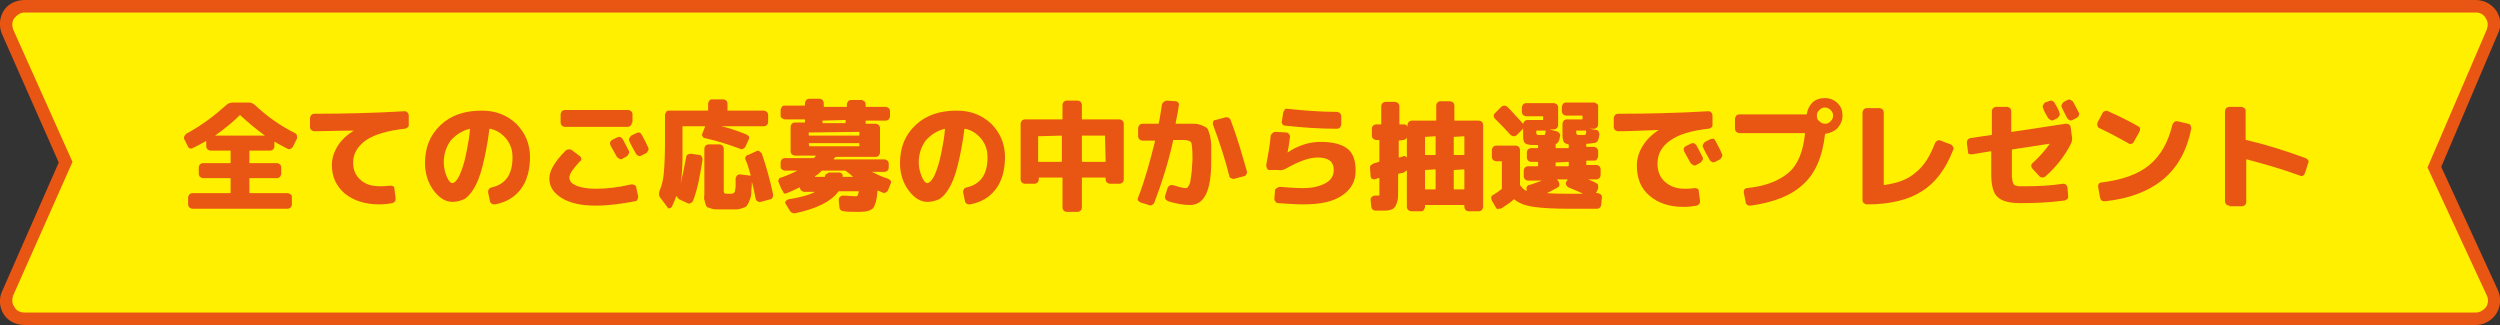
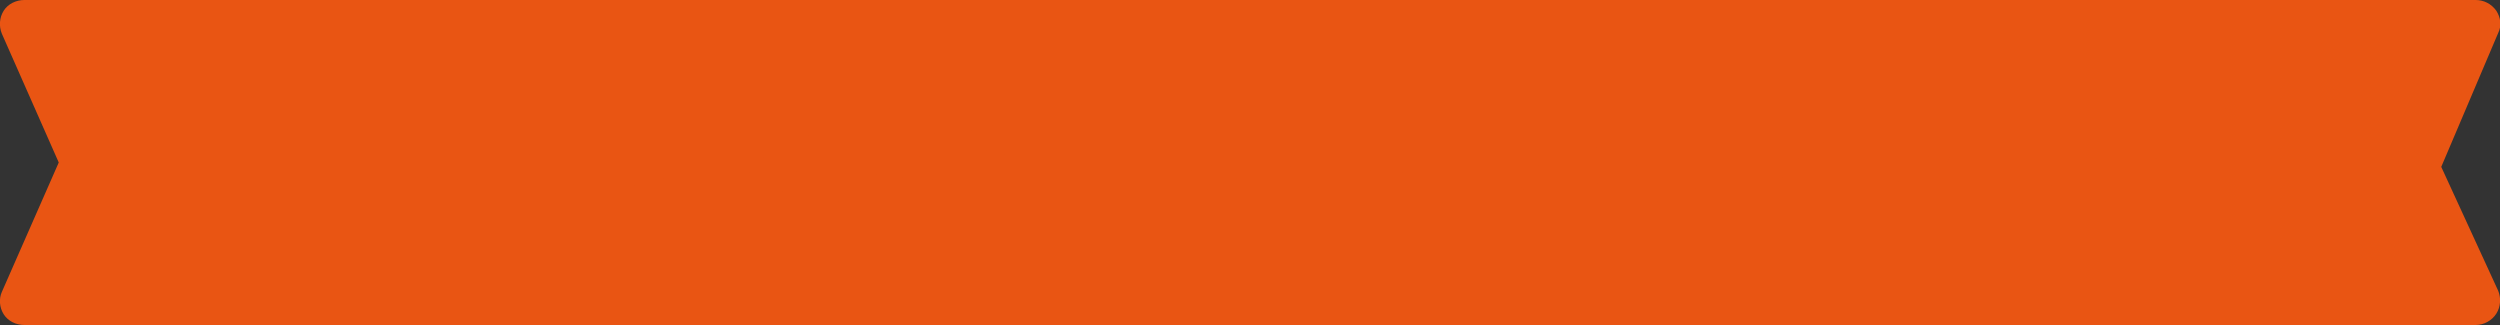
<svg xmlns="http://www.w3.org/2000/svg" version="1.1" id="レイヤー_1" x="0px" y="0px" viewBox="0 0 400 52" enable-background="new 0 0 400 52" xml:space="preserve">
  <rect x="0" y="0" width="400" height="52" fill="#333333" stroke="none" />
  <g>
    <g>
      <path fill="#E95513" d="M3.9,52c-1.3,0-2.6-0.6-3.3-1.7c-0.7-1.1-0.8-2.5-0.3-3.6l9.1-20.7L0.3,5.4c-0.5-1.2-0.4-2.6,0.3-3.7    S2.6,0,3.9,0h392.2c1.3,0,2.5,0.6,3.3,1.7c0.7,1.1,0.9,2.4,0.3,3.6l-9.1,21.4l9.1,19.8c0.5,1.2,0.4,2.6-0.3,3.7    c-0.7,1.1-2,1.8-3.3,1.8H3.9z" />
-       <path fill="#FFF000" d="M3.9,50c-0.7,0-1.3-0.3-1.6-0.9c-0.4-0.5-0.4-1.2-0.2-1.8l9.5-21.4L2.1,4.7C1.9,4.1,1.9,3.4,2.3,2.9    S3.3,2,3.9,2h392.2c0.7,0,1.3,0.3,1.6,0.9c0.4,0.5,0.4,1.2,0.2,1.8l-9.5,22.1l9.5,20.5c0.3,0.6,0.2,1.3-0.1,1.8    c-0.4,0.5-1,0.9-1.6,0.9H3.9z" />
      <g>
        <path fill="#E95513" d="M30.1,23.5l-0.6-1.2c-0.1-0.2-0.1-0.3,0-0.5c0.1-0.2,0.2-0.3,0.3-0.4c2.4-1.3,4.4-2.8,6.3-4.5     c0.3-0.3,0.7-0.5,1.2-0.5h2.5c0.4,0,0.8,0.2,1.1,0.5c1.8,1.7,3.9,3.2,6.3,4.4c0.2,0.1,0.3,0.2,0.3,0.4s0.1,0.4,0,0.5l-0.6,1.2     c-0.1,0.2-0.2,0.3-0.4,0.4c-0.2,0.1-0.3,0.1-0.5,0c-0.7-0.4-1.4-0.7-2-1.1c-0.1,0-0.1,0-0.1,0v0.7c0,0.2-0.1,0.4-0.2,0.5     c-0.1,0.1-0.3,0.2-0.5,0.2h-3.2c-0.1,0-0.1,0-0.1,0.1V26c0,0.1,0,0.1,0.1,0.1h4.3c0.2,0,0.3,0.1,0.5,0.2c0.1,0.1,0.2,0.3,0.2,0.5     v1c0,0.2-0.1,0.3-0.2,0.5c-0.1,0.1-0.3,0.2-0.5,0.2h-4.3c-0.1,0-0.1,0-0.1,0.1v2.2c0,0.1,0,0.1,0.1,0.1h6c0.2,0,0.3,0.1,0.5,0.2     s0.2,0.3,0.2,0.5v1.1c0,0.2-0.1,0.4-0.2,0.5c-0.1,0.1-0.3,0.2-0.5,0.2H30.8c-0.2,0-0.3-0.1-0.5-0.2c-0.1-0.1-0.2-0.3-0.2-0.5     v-1.1c0-0.2,0.1-0.3,0.2-0.5c0.1-0.1,0.3-0.2,0.5-0.2h6c0.1,0,0.1,0,0.1-0.1v-2.2c0-0.1,0-0.1-0.1-0.1h-4.3     c-0.2,0-0.3-0.1-0.5-0.2c-0.1-0.1-0.2-0.3-0.2-0.5v-1c0-0.2,0.1-0.4,0.2-0.5c0.1-0.1,0.3-0.2,0.5-0.2h4.3c0.1,0,0.1,0,0.1-0.1     v-1.8c0-0.1,0-0.1-0.1-0.1h-3.1c-0.2,0-0.3-0.1-0.5-0.2c-0.1-0.1-0.2-0.3-0.2-0.5v-0.8c0,0,0,0,0,0s0,0-0.1,0     c-0.6,0.3-1.2,0.7-2.1,1.1c-0.2,0.1-0.3,0.1-0.5,0C30.3,23.8,30.2,23.6,30.1,23.5z M38.4,18.4c-1.2,1.2-2.6,2.3-4,3.3     c0,0,0,0,0,0c0,0,0,0,0,0h8c0,0,0,0,0,0s0,0,0,0c-1.4-1-2.7-2.1-4-3.3C38.5,18.3,38.5,18.3,38.4,18.4z" />
        <path fill="#E95513" d="M50.3,21c-0.2,0-0.3-0.1-0.5-0.2c-0.1-0.1-0.2-0.3-0.2-0.5v-1.4c0-0.2,0.1-0.3,0.2-0.5     c0.1-0.1,0.3-0.2,0.5-0.2c4.5,0,9.3-0.1,14.4-0.4c0.2,0,0.3,0,0.5,0.2c0.1,0.1,0.2,0.3,0.2,0.5l0,1.4c0,0.2,0,0.4-0.2,0.5     c-0.1,0.1-0.3,0.2-0.5,0.2c-2.7,0.3-4.7,0.9-6.1,1.8c-1.4,1-2.1,2.2-2.1,3.6c0,1.2,0.4,2.1,1.2,2.8c0.8,0.7,1.8,1,3.1,1     c0.4,0,0.9,0,1.6-0.1c0.2,0,0.3,0,0.5,0.1s0.2,0.2,0.2,0.4l0.2,1.5c0,0.2,0,0.4-0.1,0.5c-0.1,0.2-0.3,0.2-0.4,0.3     c-0.6,0.1-1.3,0.2-2.1,0.2c-2.3,0-4.1-0.6-5.5-1.7c-1.4-1.2-2.1-2.7-2.1-4.6c0-1,0.3-2,0.9-3c0.6-1,1.5-1.8,2.6-2.5c0,0,0,0,0,0     c0,0,0,0,0,0C53.9,20.9,51.7,21,50.3,21z" />
        <path fill="#E95513" d="M72.4,32.3c-1.1,0-2.1-0.6-3-1.8c-0.9-1.2-1.4-2.7-1.4-4.4c0-2.5,0.8-4.5,2.5-6.1s3.9-2.3,6.6-2.3     c2.2,0,4,0.7,5.5,2.1c1.4,1.4,2.2,3.2,2.2,5.3c0,2.1-0.5,3.9-1.5,5.2c-1,1.3-2.4,2.1-4.1,2.4c-0.2,0-0.4,0-0.5-0.1     c-0.2-0.1-0.3-0.3-0.3-0.4l-0.3-1.4c0-0.2,0-0.3,0.1-0.5c0.1-0.2,0.2-0.2,0.4-0.3c2.3-0.5,3.4-2.1,3.4-4.8c0-1.2-0.3-2.1-1-3     c-0.7-0.8-1.5-1.4-2.6-1.6c-0.1,0-0.1,0-0.1,0.1c-0.3,2.4-0.7,4.3-1.1,5.9c-0.4,1.6-0.9,2.8-1.4,3.6c-0.5,0.8-1,1.4-1.6,1.7     C73.7,32.1,73.1,32.3,72.4,32.3z M75.2,20.6c-1.3,0.3-2.3,1-3.1,1.9c-0.7,1-1.1,2.1-1.1,3.5c0,0.8,0.2,1.6,0.5,2.3     c0.3,0.7,0.6,1,0.9,1c0.1,0,0.3-0.1,0.5-0.3c0.2-0.2,0.4-0.5,0.6-0.9s0.4-1,0.6-1.6s0.4-1.5,0.6-2.5S75.1,21.9,75.2,20.6     C75.3,20.6,75.2,20.6,75.2,20.6z" />
        <path fill="#E95513" d="M95.3,32.9c-2.3,0-4.1-0.4-5.4-1.2c-1.3-0.8-2-1.8-2-3.1c0-0.7,0.2-1.3,0.6-2s1-1.5,2-2.5     c0.1-0.1,0.3-0.2,0.5-0.2c0.2,0,0.4,0,0.6,0.2l1.2,0.9c0.1,0.1,0.2,0.2,0.2,0.4s0,0.3-0.2,0.4c-1.1,1.2-1.7,2-1.7,2.6     c0,0.6,0.4,1,1.1,1.3c0.7,0.3,1.8,0.5,3.1,0.5c1.7,0,3.6-0.2,5.7-0.7c0.2,0,0.3,0,0.5,0.1c0.2,0.1,0.3,0.2,0.3,0.4l0.3,1.4     c0,0.2,0,0.3-0.1,0.5c-0.1,0.2-0.2,0.3-0.4,0.3C99.5,32.6,97.4,32.9,95.3,32.9z M101.1,19.6c0,0.2-0.1,0.4-0.2,0.5     c-0.1,0.1-0.3,0.2-0.5,0.2H90.4c-0.2,0-0.3-0.1-0.5-0.2c-0.1-0.1-0.2-0.3-0.2-0.5v-1.3c0-0.2,0.1-0.3,0.2-0.5     c0.1-0.1,0.3-0.2,0.5-0.2h10.1c0.2,0,0.3,0.1,0.5,0.2c0.1,0.1,0.2,0.3,0.2,0.5V19.6z M98.7,22c0.2-0.1,0.3-0.1,0.5-0.1     c0.2,0.1,0.3,0.2,0.4,0.3c0.2,0.4,0.6,1.1,1,1.9c0.1,0.2,0.1,0.3,0,0.5c-0.1,0.2-0.2,0.3-0.3,0.4l-0.7,0.4     c-0.2,0.1-0.3,0.1-0.5,0s-0.3-0.2-0.4-0.3l-1-1.8c-0.1-0.2-0.1-0.3-0.1-0.5c0.1-0.2,0.2-0.3,0.3-0.4L98.7,22z M102.7,21.6     c0.5,0.9,0.8,1.5,1,2c0.1,0.2,0.1,0.3,0,0.5c-0.1,0.2-0.2,0.3-0.3,0.4l-0.8,0.4c-0.2,0.1-0.4,0.1-0.5,0c-0.2-0.1-0.3-0.2-0.4-0.4     c-0.2-0.4-0.6-1-1-1.9c-0.1-0.2-0.1-0.3,0-0.5c0.1-0.2,0.2-0.3,0.3-0.4l0.8-0.4c0.2-0.1,0.3-0.1,0.5-0.1     C102.5,21.3,102.6,21.4,102.7,21.6z" />
        <path fill="#E95513" d="M106.9,33.3l-1.2-1.6c-0.3-0.3-0.3-0.7-0.2-1.1c0.4-0.9,0.6-1.8,0.7-2.8c0.1-1,0.2-2.8,0.2-5.2v-4.2     c0-0.2,0.1-0.3,0.2-0.5s0.3-0.2,0.5-0.2h6.1c0.1,0,0.1,0,0.1-0.1v-1c0-0.2,0.1-0.3,0.2-0.5s0.3-0.2,0.5-0.2h1.7     c0.2,0,0.4,0.1,0.5,0.2c0.1,0.1,0.2,0.3,0.2,0.5v1c0,0.1,0,0.1,0.1,0.1h5.7c0.2,0,0.3,0.1,0.5,0.2c0.1,0.1,0.2,0.3,0.2,0.5v1.1     c0,0.2-0.1,0.4-0.2,0.5c-0.1,0.1-0.3,0.2-0.5,0.2h-6.8v0c1.4,0.3,2.7,0.8,4,1.3c0.2,0.1,0.3,0.2,0.4,0.3c0.1,0.2,0.1,0.3,0,0.5     l-0.5,1.1c-0.1,0.2-0.2,0.3-0.4,0.4c-0.2,0.1-0.3,0.1-0.5,0c-1.6-0.6-3.4-1.2-5.6-1.7c-0.2,0-0.3-0.1-0.4-0.3     c-0.1-0.2-0.1-0.3,0-0.5l0.4-1c0,0,0,0,0,0c0,0,0,0,0,0c0-0.1,0-0.1,0-0.1h-3.5c-0.1,0-0.1,0-0.1,0.1v4.6c0,1.8-0.1,3.3-0.3,4.5     c0.3-1.3,0.6-2.7,0.9-4.3c0-0.2,0.1-0.3,0.3-0.4c0.2-0.1,0.3-0.1,0.5-0.1l1.3,0.2c0.2,0,0.3,0.1,0.4,0.3c0.1,0.2,0.1,0.3,0.1,0.5     c-0.4,2.5-0.8,4.7-1.5,6.5c-0.1,0.2-0.2,0.3-0.4,0.4c-0.2,0.1-0.3,0.1-0.5,0l-1.3-0.6c-0.2-0.1-0.3-0.3-0.4-0.5c0,0,0,0-0.1,0     c-0.2,0.6-0.5,1.2-0.7,1.7c-0.1,0.1-0.2,0.2-0.4,0.2C107.1,33.4,107,33.4,106.9,33.3z M121,24.2c0.2-0.1,0.4-0.1,0.5,0     s0.3,0.2,0.4,0.4c0.7,2,1.3,4.2,1.8,6.5c0,0.2,0,0.4-0.1,0.5c-0.1,0.2-0.2,0.3-0.4,0.3l-1.5,0.4c-0.2,0.1-0.3,0-0.5-0.1     c-0.2-0.1-0.2-0.2-0.3-0.4c-0.2-1.1-0.4-2-0.6-2.7c0,0,0,0,0,0s0,0,0,0c0,0.7-0.1,1.3-0.1,1.8c0,0.4-0.1,0.8-0.3,1.2     c-0.1,0.4-0.3,0.6-0.4,0.8c-0.1,0.2-0.4,0.3-0.7,0.4c-0.3,0.1-0.7,0.2-1,0.2c-0.3,0-0.8,0-1.4,0c-0.6,0-1.1,0-1.5,0     c-0.3,0-0.7,0-1-0.1c-0.3-0.1-0.5-0.2-0.7-0.2c-0.1-0.1-0.2-0.2-0.3-0.5c-0.1-0.2-0.1-0.5-0.2-0.7s0-0.6,0-1v-7.2     c0-0.2,0.1-0.4,0.2-0.5c0.1-0.1,0.3-0.2,0.5-0.2h1.7c0.2,0,0.4,0.1,0.5,0.2c0.1,0.1,0.2,0.3,0.2,0.5v6.6c0,0.3,0,0.4,0.1,0.5     c0.1,0.1,0.3,0.1,0.7,0.1c0.2,0,0.4,0,0.5,0c0.1,0,0.2-0.1,0.3-0.1c0.1-0.1,0.2-0.2,0.2-0.4c0-0.2,0.1-0.4,0.1-0.7     c0-0.3,0-0.7,0-1.2c0-0.2,0.1-0.3,0.2-0.5c0.1-0.1,0.3-0.2,0.5-0.2l1.6,0.2c0.1,0,0.1,0,0.1-0.1c-0.3-1-0.5-1.8-0.8-2.4     c-0.1-0.2-0.1-0.4,0-0.5c0.1-0.2,0.2-0.3,0.4-0.3L121,24.2z" />
        <path fill="#E95513" d="M125,30.2l-0.4-1c-0.1-0.2-0.1-0.3,0-0.5c0.1-0.2,0.2-0.3,0.4-0.3c0.9-0.3,1.8-0.7,2.6-1.1c0,0,0,0,0,0     h-2c-0.2,0-0.3-0.1-0.5-0.2s-0.2-0.3-0.2-0.5V26c0-0.2,0.1-0.4,0.2-0.5s0.3-0.2,0.5-0.2h4.5c0.1,0,0.1,0,0.2-0.1     c0,0,0.1-0.1,0.1-0.1s0.1-0.1,0.1-0.1c0-0.1,0-0.1,0-0.1h-0.9h-2.4c-0.2,0-0.3-0.1-0.5-0.2c-0.1-0.1-0.2-0.3-0.2-0.5v-3.9     c0-0.2,0.1-0.4,0.2-0.5c0.1-0.1,0.3-0.2,0.5-0.2h1.5c0.1,0,0.1,0,0.1-0.1v-0.3c0-0.1,0-0.1-0.1-0.1h-3.1c-0.2,0-0.3-0.1-0.5-0.2     s-0.2-0.3-0.2-0.5v-0.8c0-0.2,0.1-0.3,0.2-0.5s0.3-0.2,0.5-0.2h3.1c0.1,0,0.1,0,0.1-0.1v-0.3c0-0.2,0.1-0.3,0.2-0.5     c0.1-0.1,0.3-0.2,0.5-0.2h1.6c0.2,0,0.4,0.1,0.5,0.2c0.1,0.1,0.2,0.3,0.2,0.5V17c0,0.1,0,0.1,0.1,0.1h3.5c0.1,0,0.1,0,0.1-0.1     v-0.3c0-0.2,0.1-0.3,0.2-0.5c0.1-0.1,0.3-0.2,0.5-0.2h1.6c0.2,0,0.3,0.1,0.5,0.2c0.1,0.1,0.2,0.3,0.2,0.5V17c0,0.1,0,0.1,0.1,0.1     h3.1c0.2,0,0.3,0.1,0.5,0.2c0.1,0.1,0.2,0.3,0.2,0.5v0.8c0,0.2-0.1,0.3-0.2,0.5c-0.1,0.1-0.3,0.2-0.5,0.2h-3.1     c-0.1,0-0.1,0-0.1,0.1v0.3c0,0.1,0,0.1,0.1,0.1h1.5c0.2,0,0.3,0.1,0.5,0.2c0.1,0.1,0.2,0.3,0.2,0.5v3.9c0,0.2-0.1,0.3-0.2,0.5     c-0.1,0.1-0.3,0.2-0.5,0.2h-6.3c-0.1,0-0.1,0-0.2,0.1l-0.2,0.2c0,0.1,0,0.1,0,0.1h8.1c0.2,0,0.3,0.1,0.5,0.2     c0.1,0.1,0.2,0.3,0.2,0.5v0.6c0,0.2-0.1,0.4-0.2,0.5c-0.1,0.1-0.3,0.2-0.5,0.2h-2c0,0,0,0,0,0c0.8,0.4,1.6,0.8,2.6,1.1     c0.2,0.1,0.3,0.2,0.4,0.3c0.1,0.2,0.1,0.3,0,0.5l-0.4,1c-0.1,0.2-0.2,0.3-0.4,0.4s-0.4,0.1-0.5,0l-0.7-0.3c-0.1,0-0.1,0-0.1,0.1     c-0.1,1.4-0.4,2.3-0.7,2.7c-0.4,0.4-1.1,0.6-2.2,0.6c-1,0-1.9,0-2.5-0.1c-0.2,0-0.4-0.1-0.5-0.2c-0.1-0.1-0.2-0.3-0.2-0.5     l-0.1-1.1c0-0.2,0-0.3,0.2-0.5c0.1-0.1,0.3-0.2,0.5-0.2c0.8,0,1.4,0.1,1.9,0.1c0.2,0,0.4,0,0.4-0.1c0.1-0.1,0.1-0.3,0.2-0.6     c0-0.1,0-0.1-0.1-0.1h-3c-0.1,0-0.1,0-0.2,0.1c-1.2,1.6-3.5,2.7-6.8,3.4c-0.4,0.1-0.8-0.1-1-0.5l-0.6-1c-0.1-0.1-0.1-0.3,0-0.4     c0.1-0.1,0.2-0.2,0.4-0.3c1.9-0.3,3.4-0.7,4.3-1.2c0,0,0,0,0,0h-1.7c-0.2,0-0.3-0.1-0.5-0.2c-0.1-0.1-0.2-0.3-0.2-0.4     c0-0.1,0-0.1-0.1-0.1c-0.8,0.4-1.5,0.7-2,0.9c-0.2,0.1-0.4,0.1-0.5,0C125.2,30.5,125.1,30.3,125,30.2z M129.4,21.2v0.4     c0,0.1,0,0.1,0.1,0.1h7.9c0.1,0,0.1,0,0.1-0.1v-0.4c0-0.1,0-0.1-0.1-0.1L129.4,21.2C129.5,21.1,129.4,21.1,129.4,21.2z      M129.5,23.4h7.9c0.1,0,0.1,0,0.1-0.1V23c0-0.1,0-0.1-0.1-0.1h-7.9c-0.1,0-0.1,0-0.1,0.1L129.5,23.4     C129.4,23.4,129.5,23.4,129.5,23.4z M131.5,27.3c-0.3,0.3-0.6,0.6-1.1,0.9c0,0,0,0,0,0.1h1.5c0.1,0,0.1,0,0.1-0.1     c0-0.2,0.1-0.3,0.3-0.4s0.3-0.2,0.4-0.2h1.6c0.2,0,0.3,0.1,0.4,0.2c0.1,0.1,0.2,0.3,0.1,0.4c0,0.1,0,0.1,0.1,0.1h1.6c0,0,0,0,0,0     s0,0,0,0c-0.3-0.3-0.7-0.6-1.1-0.9c0,0-0.1-0.1-0.2-0.1h-3.7C131.6,27.2,131.5,27.2,131.5,27.3z M131.6,19.3v0.3     c0,0.1,0,0.1,0.1,0.1h3.5c0.1,0,0.1,0,0.1-0.1v-0.3c0-0.1,0-0.1-0.1-0.1L131.6,19.3C131.7,19.2,131.6,19.2,131.6,19.3z" />
        <path fill="#E95513" d="M148.4,32.3c-1.1,0-2.1-0.6-3-1.8c-0.9-1.2-1.4-2.7-1.4-4.4c0-2.5,0.8-4.5,2.5-6.1s3.9-2.3,6.6-2.3     c2.2,0,4,0.7,5.5,2.1c1.4,1.4,2.2,3.2,2.2,5.3c0,2.1-0.5,3.9-1.5,5.2c-1,1.3-2.4,2.1-4.1,2.4c-0.2,0-0.4,0-0.5-0.1     c-0.2-0.1-0.3-0.3-0.3-0.4l-0.3-1.4c0-0.2,0-0.3,0.1-0.5c0.1-0.2,0.2-0.2,0.4-0.3c2.3-0.5,3.4-2.1,3.4-4.8c0-1.2-0.3-2.1-1-3     c-0.7-0.8-1.5-1.4-2.6-1.6c-0.1,0-0.1,0-0.1,0.1c-0.3,2.4-0.7,4.3-1.1,5.9c-0.4,1.6-0.9,2.8-1.4,3.6c-0.5,0.8-1,1.4-1.6,1.7     C149.7,32.1,149.1,32.3,148.4,32.3z M151.2,20.6c-1.3,0.3-2.3,1-3.1,1.9c-0.7,1-1.1,2.1-1.1,3.5c0,0.8,0.2,1.6,0.5,2.3     c0.3,0.7,0.6,1,0.9,1c0.1,0,0.3-0.1,0.5-0.3c0.2-0.2,0.4-0.5,0.6-0.9s0.4-1,0.6-1.6s0.4-1.5,0.6-2.5S151.1,21.9,151.2,20.6     C151.3,20.6,151.2,20.6,151.2,20.6z" />
        <path fill="#E95513" d="M164,29.4c-0.2,0-0.4-0.1-0.5-0.2c-0.1-0.1-0.2-0.3-0.2-0.5v-8.9c0-0.2,0.1-0.3,0.2-0.5     c0.1-0.1,0.3-0.2,0.5-0.2h5.9c0.1,0,0.1,0,0.1-0.1v-2.2c0-0.2,0.1-0.4,0.2-0.5c0.1-0.1,0.3-0.2,0.5-0.2h1.7     c0.2,0,0.4,0.1,0.5,0.2c0.1,0.1,0.2,0.3,0.2,0.5v2.2c0,0.1,0,0.1,0.1,0.1h5.9c0.2,0,0.3,0.1,0.5,0.2c0.1,0.1,0.2,0.3,0.2,0.5v8.9     c0,0.2-0.1,0.4-0.2,0.5c-0.1,0.1-0.3,0.2-0.5,0.2h-1.5c-0.2,0-0.3-0.1-0.5-0.2c-0.1-0.1-0.2-0.3-0.2-0.5v-0.2     c0-0.1,0-0.1-0.1-0.1h-3.6c-0.1,0-0.1,0-0.1,0.1v4.7c0,0.2-0.1,0.4-0.2,0.5c-0.1,0.1-0.3,0.2-0.5,0.2h-1.7     c-0.2,0-0.4-0.1-0.5-0.2c-0.1-0.1-0.2-0.3-0.2-0.5v-4.7c0-0.1,0-0.1-0.1-0.1h-3.6c-0.1,0-0.1,0-0.1,0.1v0.2     c0,0.2-0.1,0.4-0.2,0.5c-0.1,0.1-0.3,0.2-0.5,0.2H164z M166.1,21.8v4c0,0.1,0,0.1,0.1,0.1h3.6c0.1,0,0.1,0,0.1-0.1v-4     c0-0.1,0-0.1-0.1-0.1L166.1,21.8C166.2,21.7,166.1,21.7,166.1,21.8z M176.8,21.7h-3.6c-0.1,0-0.1,0-0.1,0.1v4     c0,0.1,0,0.1,0.1,0.1h3.6c0.1,0,0.1,0,0.1-0.1L176.8,21.7C176.9,21.7,176.8,21.7,176.8,21.7z" />
        <path fill="#E95513" d="M182.5,32.4c-0.2-0.1-0.3-0.2-0.4-0.3c-0.1-0.2-0.1-0.3,0-0.5c1.1-2.8,1.9-5.8,2.7-9c0-0.1,0-0.1-0.1-0.1     h-1.9c-0.2,0-0.3-0.1-0.5-0.2c-0.1-0.1-0.2-0.3-0.2-0.5v-1.3c0-0.2,0.1-0.3,0.2-0.5c0.1-0.1,0.3-0.2,0.5-0.2h2.5     c0.1,0,0.1,0,0.1-0.1c0.2-0.8,0.3-1.8,0.5-2.9c0-0.2,0.1-0.3,0.3-0.5c0.2-0.1,0.3-0.2,0.5-0.2l1.4,0.1c0.2,0,0.3,0.1,0.4,0.2     c0.1,0.1,0.2,0.3,0.1,0.5c-0.1,0.9-0.3,1.8-0.5,2.8c0,0.1,0,0.1,0.1,0.1h1c0.9,0,1.5,0,1.9,0s0.8,0.1,1.3,0.3     c0.4,0.2,0.7,0.3,0.8,0.5c0.1,0.1,0.2,0.5,0.4,1.1c0.1,0.6,0.2,1.1,0.2,1.6c0,0.5,0,1.3,0,2.5c0,4.7-1.1,7-3.4,7     c-1,0-2.2-0.2-3.5-0.6c-0.2-0.1-0.3-0.2-0.4-0.3c-0.1-0.2-0.1-0.3-0.1-0.5l0.4-1.3c0.1-0.2,0.2-0.3,0.3-0.4     c0.2-0.1,0.3-0.1,0.5-0.1c1,0.3,1.7,0.5,2.1,0.5c0.1,0,0.2,0,0.3-0.1c0.1-0.1,0.2-0.3,0.3-0.5c0.1-0.2,0.2-0.5,0.2-0.9     c0.1-0.3,0.1-0.8,0.2-1.4c0-0.6,0.1-1.2,0.1-1.9c0-1.4-0.1-2.2-0.2-2.5c-0.1-0.2-0.5-0.4-1.2-0.4h-1.6c-0.1,0-0.1,0-0.1,0.1     c-0.7,3.2-1.7,6.5-3,9.9c-0.1,0.2-0.2,0.3-0.4,0.4s-0.3,0.1-0.5,0L182.5,32.4z M196.7,28.2c-0.7-2.8-1.6-5.5-2.6-8.2     c-0.1-0.2,0-0.3,0-0.5s0.2-0.3,0.4-0.3l1.5-0.4c0.2-0.1,0.4,0,0.5,0c0.2,0.1,0.3,0.2,0.4,0.4c1,2.6,1.8,5.4,2.6,8.2     c0.1,0.2,0,0.3-0.1,0.5c-0.1,0.2-0.2,0.3-0.4,0.3l-1.5,0.4c-0.2,0.1-0.3,0-0.5-0.1C196.9,28.5,196.7,28.4,196.7,28.2z" />
        <path fill="#E95513" d="M203.1,27.2c-0.2,0-0.3-0.1-0.4-0.3c-0.1-0.2-0.1-0.3-0.1-0.5c0.3-1.7,0.6-3.2,0.7-4.6     c0-0.2,0.1-0.3,0.3-0.5c0.1-0.1,0.3-0.2,0.5-0.2l1.7,0.1c0.2,0,0.3,0.1,0.4,0.2c0.1,0.1,0.2,0.3,0.2,0.5     c-0.1,0.7-0.2,1.6-0.4,2.5v0h0c1.8-1.2,3.6-1.7,5.3-1.7c2,0,3.4,0.4,4.3,1.1c0.9,0.7,1.3,1.9,1.3,3.5c0,1.7-0.7,3-2.2,4     s-3.5,1.4-6.2,1.4c-1.2,0-2.6-0.1-4-0.2c-0.2,0-0.3-0.1-0.4-0.2c-0.1-0.1-0.2-0.3-0.2-0.5l0.1-1.3c0-0.2,0.1-0.3,0.3-0.4     c0.1-0.1,0.3-0.2,0.5-0.2c1.4,0.1,2.6,0.2,3.7,0.2c1.5,0,2.7-0.3,3.6-0.8s1.3-1.2,1.3-2.1c0-1.4-0.9-2-2.6-2     c-1.3,0-3,0.6-5.1,1.8c-0.4,0.2-0.8,0.3-1.2,0.2L203.1,27.2z M205.9,17.4c2.8,0.3,5.5,0.5,8,0.5c0.2,0,0.3,0.1,0.5,0.2     c0.1,0.1,0.2,0.3,0.2,0.5v1.3c0,0.2-0.1,0.3-0.2,0.5c-0.1,0.1-0.3,0.2-0.5,0.2c-2.8,0-5.6-0.2-8.3-0.5c-0.2,0-0.3-0.1-0.4-0.2     c-0.1-0.2-0.2-0.3-0.1-0.5l0.2-1.3c0-0.2,0.1-0.3,0.2-0.4C205.5,17.4,205.7,17.4,205.9,17.4z" />
        <path fill="#E95513" d="M220.2,22.4c-0.2,0-0.3-0.1-0.5-0.2c-0.1-0.1-0.2-0.3-0.2-0.5v-1.1c0-0.2,0.1-0.4,0.2-0.5     c0.1-0.1,0.3-0.2,0.5-0.2h0.7c0.1,0,0.1,0,0.1-0.1V17c0-0.2,0.1-0.4,0.2-0.5c0.1-0.1,0.3-0.2,0.5-0.2h1.5c0.2,0,0.3,0.1,0.5,0.2     c0.1,0.1,0.2,0.3,0.2,0.5v2.8c0,0.1,0,0.1,0.1,0.1h0.6c0.3,0,0.5,0.1,0.6,0.4c0,0,0,0,0,0V20c0-0.2,0.1-0.3,0.2-0.5     c0.1-0.1,0.3-0.2,0.5-0.2h3.8c0.1,0,0.1,0,0.1-0.1v-2.3c0-0.2,0.1-0.4,0.2-0.5c0.1-0.1,0.3-0.2,0.5-0.2h1.5     c0.2,0,0.3,0.1,0.5,0.2c0.1,0.1,0.2,0.3,0.2,0.5v2.3c0,0.1,0,0.1,0.1,0.1h3.8c0.2,0,0.4,0.1,0.5,0.2c0.1,0.1,0.2,0.3,0.2,0.5     v13.1c0,0.2-0.1,0.3-0.2,0.5c-0.1,0.1-0.3,0.2-0.5,0.2H235c-0.2,0-0.4-0.1-0.5-0.2c-0.1-0.1-0.2-0.3-0.2-0.5v-0.2     c0-0.1,0-0.1-0.1-0.1h-6.1c-0.1,0-0.1,0-0.1,0.1v0.2c0,0.2-0.1,0.3-0.2,0.5s-0.3,0.2-0.5,0.2h-1.5c-0.2,0-0.3-0.1-0.5-0.2     c-0.1-0.1-0.2-0.3-0.2-0.5v-5.8c0,0,0,0-0.1,0c-0.1,0.1-0.2,0.2-0.4,0.3c-0.1,0-0.2,0.1-0.4,0.1s-0.3,0.1-0.4,0.1     c-0.1,0-0.1,0.1-0.1,0.1v2.3c0,0.9,0,1.5-0.1,1.9s-0.2,0.7-0.4,1c-0.2,0.3-0.5,0.4-0.8,0.5c-0.3,0.1-0.8,0.1-1.4,0.1     c-0.3,0-0.6,0-0.9,0c-0.2,0-0.4-0.1-0.5-0.2c-0.1-0.1-0.2-0.3-0.2-0.5l-0.1-1c0-0.2,0-0.3,0.2-0.5c0.1-0.1,0.3-0.2,0.4-0.2     c0.4,0,0.5,0,0.6,0c0.1,0,0.2,0,0.2-0.1s0-0.3,0-0.7v-1.9c0,0,0,0,0-0.1s0,0-0.1,0c-0.1,0-0.2,0-0.3,0.1c-0.1,0-0.2,0-0.3,0.1     c-0.2,0-0.3,0-0.5-0.1c-0.1-0.1-0.2-0.2-0.2-0.4l-0.1-1.3c0-0.2,0-0.4,0.2-0.5c0.1-0.1,0.3-0.2,0.5-0.3c0.2,0,0.4-0.1,0.7-0.2     c0.1,0,0.1-0.1,0.1-0.1v-3.3c0-0.1,0-0.1-0.1-0.1H220.2z M223.8,22.5v2.6c0,0.1,0,0.1,0.1,0.1c0.3-0.1,0.5-0.1,0.6-0.2     c0.2-0.1,0.4,0,0.6,0.2c0,0,0,0,0,0c0,0,0,0,0,0V22c0,0,0,0,0,0c-0.1,0.2-0.3,0.4-0.6,0.4L223.8,22.5     C223.9,22.4,223.8,22.4,223.8,22.5z M228,21.9v2.8c0,0.1,0,0.1,0.1,0.1h1.5c0.1,0,0.1,0,0.1-0.1v-2.8c0-0.1,0-0.1-0.1-0.1     L228,21.9C228,21.8,228,21.8,228,21.9z M228,27.2v3c0,0.1,0,0.1,0.1,0.1h1.5c0.1,0,0.1,0,0.1-0.1v-3c0-0.1,0-0.1-0.1-0.1     L228,27.2C228,27.2,228,27.2,228,27.2z M232.6,21.9v2.8c0,0.1,0,0.1,0.1,0.1h1.5c0.1,0,0.1,0,0.1-0.1v-2.8c0-0.1,0-0.1-0.1-0.1     L232.6,21.9C232.6,21.8,232.6,21.8,232.6,21.9z M232.6,27.2v3c0,0.1,0,0.1,0.1,0.1h1.5c0.1,0,0.1,0,0.1-0.1v-3     c0-0.1,0-0.1-0.1-0.1L232.6,27.2C232.6,27.2,232.6,27.2,232.6,27.2z" />
        <path fill="#E95513" d="M239.4,33.3l-0.7-1.2c-0.1-0.2-0.1-0.3-0.1-0.5c0-0.2,0.1-0.3,0.3-0.4c0.5-0.3,0.9-0.6,1.3-0.9     c0.1,0,0.1-0.1,0.1-0.2v-4.2c0-0.1,0-0.1-0.1-0.1h-0.8c-0.2,0-0.3-0.1-0.5-0.2c-0.1-0.1-0.2-0.3-0.2-0.5V24     c0-0.2,0.1-0.3,0.2-0.5c0.1-0.1,0.3-0.2,0.5-0.2h3.1c0.2,0,0.4,0.1,0.5,0.2c0.1,0.1,0.2,0.3,0.2,0.5v5.4c0,0.1,0,0.1,0,0.2     c0.3,0.4,0.6,0.8,1,0.9c0,0,0,0,0.1,0c0,0,0,0,0,0l0-0.1c-0.1-0.2-0.1-0.3,0-0.5c0.1-0.2,0.2-0.3,0.4-0.3c0.7-0.2,1.4-0.5,2-0.7     c0,0,0,0,0,0h-2.2c-0.2,0-0.3-0.1-0.5-0.2c-0.1-0.1-0.2-0.3-0.2-0.5v-0.9c0-0.2,0.1-0.4,0.2-0.5c0.1-0.1,0.3-0.2,0.5-0.2h1.5     c0.1,0,0.1,0,0.1-0.1V26c0-0.1,0-0.1-0.1-0.1h-1c-0.2,0-0.4-0.1-0.5-0.2c-0.1-0.1-0.2-0.3-0.2-0.5v-0.8c0-0.2,0.1-0.4,0.2-0.5     c0.1-0.1,0.3-0.2,0.5-0.2h1c0.1,0,0.1,0,0.1-0.1v-0.3c0-0.1,0-0.1-0.1-0.1c-0.3,0-0.6,0-0.7,0c-0.6,0-1.1-0.1-1.3-0.3     c-0.2-0.2-0.3-0.5-0.3-1.1v-1.9c0-0.2,0.1-0.3,0.2-0.5c0.1-0.1,0.3-0.2,0.5-0.2h2.4c0.1,0,0.1,0,0.1-0.1v-0.4     c0-0.1,0-0.1-0.1-0.1h-2.6c-0.2,0-0.3-0.1-0.5-0.2c-0.1-0.1-0.2-0.3-0.2-0.5v-0.7c0-0.2,0.1-0.3,0.2-0.5c0.1-0.1,0.3-0.2,0.5-0.2     h4.4c0.2,0,0.3,0.1,0.5,0.2c0.1,0.1,0.2,0.3,0.2,0.5v2.8c0,0.2-0.1,0.4-0.2,0.5c-0.1,0.1-0.3,0.2-0.5,0.2h-0.7L249,21     c0.2,0,0.3,0.1,0.5,0.3c0.1,0.2,0.2,0.3,0.1,0.5c-0.1,0.7-0.3,1.1-0.6,1.2c-0.1,0-0.1,0.1-0.1,0.1v0.1v0.4c0,0.1,0,0.1,0.1,0.1     h1.9c0.1,0,0.1,0,0.1-0.1v-0.4c0-0.1,0-0.1-0.1-0.1c-0.3-0.1-0.6-0.2-0.7-0.4c-0.1-0.2-0.2-0.5-0.2-1v-1.9c0-0.2,0.1-0.3,0.2-0.5     c0.1-0.1,0.3-0.2,0.5-0.2h2.4c0.1,0,0.1,0,0.1-0.1v-0.4c0-0.1,0-0.1-0.1-0.1h-2.5c-0.2,0-0.3-0.1-0.5-0.2     c-0.1-0.1-0.2-0.3-0.2-0.5v-0.7c0-0.2,0.1-0.3,0.2-0.5c0.1-0.1,0.3-0.2,0.5-0.2h4.4c0.2,0,0.3,0.1,0.5,0.2s0.2,0.3,0.2,0.5v2.8     c0,0.2-0.1,0.4-0.2,0.5c-0.1,0.1-0.3,0.2-0.5,0.2h-0.7l1.1,0.2c0.2,0,0.3,0.1,0.4,0.3c0.1,0.2,0.1,0.3,0.1,0.5     c-0.1,0.6-0.2,0.9-0.4,1.1s-0.7,0.2-1.4,0.3h-0.2c-0.1,0-0.1,0-0.1,0.1v0.3c0,0.1,0,0.1,0.1,0.1h1.1c0.2,0,0.3,0.1,0.5,0.2     c0.1,0.1,0.2,0.3,0.2,0.5v0.8c0,0.2-0.1,0.3-0.2,0.5s-0.3,0.2-0.5,0.2h-1.1c-0.1,0-0.1,0-0.1,0.1v0.5c0,0.1,0,0.1,0.1,0.1h1.5     c0.2,0,0.4,0.1,0.5,0.2c0.1,0.1,0.2,0.3,0.2,0.5v0.9c0,0.2-0.1,0.4-0.2,0.5c-0.1,0.1-0.3,0.2-0.5,0.2h-1.3c0,0,0,0,0,0     c0,0,0,0,0,0c0.5,0.2,1,0.4,1.3,0.6c0.2,0.1,0.3,0.2,0.3,0.4s0,0.4,0,0.5l-0.3,0.6c0,0,0,0,0,0.1s0,0,0,0h0.2     c0.2,0,0.3,0.1,0.5,0.2s0.2,0.3,0.2,0.5l-0.1,1.1c0,0.2-0.1,0.4-0.2,0.5c-0.1,0.1-0.3,0.2-0.5,0.2h-4.3c-2.5,0-4.4-0.1-5.8-0.3     s-2.4-0.6-3.1-1.2c0,0-0.1,0-0.1,0c-0.5,0.5-1.2,0.9-1.9,1.4c-0.2,0.1-0.3,0.1-0.5,0.1C239.6,33.5,239.5,33.4,239.4,33.3z      M240.2,17.1c0.1-0.1,0.3-0.2,0.5-0.2s0.3,0.1,0.5,0.2c0.5,0.5,1.3,1.4,2.4,2.6c0.1,0.1,0.2,0.3,0.2,0.5c0,0.2-0.1,0.3-0.2,0.5     l-0.9,0.9c-0.1,0.1-0.3,0.2-0.5,0.2c-0.2,0-0.3-0.1-0.5-0.2c-0.7-0.8-1.5-1.6-2.5-2.6c-0.1-0.1-0.2-0.3-0.2-0.5     c0-0.2,0.1-0.3,0.2-0.4L240.2,17.1z M245.8,21.2c0,0.1,0,0.2,0.1,0.3c0,0,0.1,0.1,0.2,0.1h0.4h0.4c0.2,0,0.3,0,0.3-0.1     c0-0.1,0.1-0.2,0.1-0.5c0-0.1,0-0.1-0.1-0.1h-1.3c-0.1,0-0.1,0-0.1,0.1V21.2z M249.4,29.1c0.1,0.2,0.1,0.3,0.1,0.5     s-0.1,0.3-0.3,0.4c-0.5,0.3-1.1,0.6-1.7,0.9c0,0,0,0,0,0c1.3,0.1,2.5,0.1,3.6,0.1h2.2c0,0,0,0,0,0c-0.8-0.4-1.6-0.7-2.3-1     c-0.2-0.1-0.3-0.2-0.4-0.4c-0.1-0.2-0.1-0.3,0-0.5l0.2-0.3c0-0.1,0-0.1-0.1-0.1h-1.5c-0.1,0-0.1,0,0,0.1L249.4,29.1z M248.9,26     v0.5c0,0.1,0,0.1,0.1,0.1h1.9c0.1,0,0.1,0,0.1-0.1V26c0-0.1,0-0.1-0.1-0.1L248.9,26C248.9,25.9,248.9,25.9,248.9,26z M252.2,20.9     v0.3c0,0.1,0,0.2,0.1,0.3s0.1,0.1,0.3,0.1h0.4h0.4c0.2,0,0.3,0,0.3-0.1s0.1-0.2,0.1-0.5c0-0.1,0-0.1-0.1-0.1L252.2,20.9     C252.2,20.8,252.2,20.8,252.2,20.9z" />
        <path fill="#E95513" d="M258.9,21c-0.2,0-0.3-0.1-0.5-0.2c-0.1-0.1-0.2-0.3-0.2-0.5v-1.4c0-0.2,0.1-0.3,0.2-0.5     c0.1-0.1,0.3-0.2,0.5-0.2c4.5,0,9.3-0.1,14.4-0.4c0.2,0,0.3,0,0.5,0.2c0.1,0.1,0.2,0.3,0.2,0.5l0,1.4c0,0.2,0,0.4-0.2,0.5     c-0.1,0.1-0.3,0.2-0.5,0.2c-2.7,0.3-4.7,0.9-6.1,1.9c-1.4,1-2,2.2-2,3.7c0,1.2,0.4,2.2,1.2,2.9c0.8,0.7,1.8,1.1,3.1,1.1     c0.4,0,0.9,0,1.6-0.1c0.2,0,0.3,0,0.5,0.1c0.2,0.1,0.2,0.2,0.2,0.4l0.2,1.5c0,0.2,0,0.4-0.1,0.5c-0.1,0.2-0.3,0.2-0.4,0.3     c-0.6,0.1-1.3,0.2-2.1,0.2c-2.3,0-4.1-0.6-5.5-1.8c-1.4-1.2-2-2.8-2-4.8c0-1.1,0.3-2.1,0.9-3.1c0.6-1,1.5-1.9,2.6-2.6     c0,0,0,0,0,0c0,0,0,0,0,0C262.5,20.9,260.3,21,258.9,21z M270.5,23c0.2-0.1,0.3-0.1,0.5-0.1c0.2,0.1,0.3,0.2,0.4,0.3     c0.2,0.4,0.6,1.1,1,1.9c0.1,0.2,0.1,0.3,0,0.5c-0.1,0.2-0.2,0.3-0.3,0.4l-0.7,0.4c-0.2,0.1-0.3,0.1-0.5,0     c-0.2-0.1-0.3-0.2-0.4-0.3l-1-1.8c-0.1-0.2-0.1-0.3-0.1-0.5s0.2-0.3,0.3-0.4L270.5,23z M274.5,22.6c0.5,0.9,0.8,1.5,1,2     c0.1,0.2,0.1,0.3,0,0.5s-0.2,0.3-0.3,0.4l-0.8,0.4c-0.2,0.1-0.4,0.1-0.5,0c-0.2-0.1-0.3-0.2-0.4-0.4c-0.2-0.4-0.6-1-1-1.9     c-0.1-0.2-0.1-0.3,0-0.5s0.2-0.3,0.3-0.4l0.8-0.4c0.2-0.1,0.3-0.1,0.5-0.1S274.4,22.4,274.5,22.6z" />
        <path fill="#E95513" d="M292,15.7c0.8,0,1.5,0.3,2,0.8c0.6,0.6,0.8,1.2,0.8,2c0,0.8-0.3,1.4-0.8,2c-0.5,0.5-1.2,0.8-1.9,0.9     c-0.1,0-0.1,0-0.1,0.1c-0.4,3.5-1.5,6.2-3.5,8c-1.9,1.8-4.8,2.9-8.4,3.4c-0.2,0-0.4,0-0.5-0.1c-0.2-0.1-0.3-0.3-0.3-0.5l-0.3-1.5     c0-0.2,0-0.3,0.1-0.5c0.1-0.1,0.2-0.2,0.4-0.2c3-0.3,5.2-1.2,6.7-2.5c1.5-1.3,2.3-3.4,2.6-6.2c0-0.1,0-0.1-0.1-0.1h-10.4     c-0.2,0-0.3-0.1-0.5-0.2c-0.1-0.1-0.2-0.3-0.2-0.5V19c0-0.2,0.1-0.3,0.2-0.5c0.1-0.1,0.3-0.2,0.5-0.2H289c0.1,0,0.1,0,0.1-0.1     c0.1-0.7,0.4-1.3,0.9-1.8S291.2,15.7,292,15.7z M291.1,19.4c0.2,0.2,0.5,0.4,0.9,0.4s0.6-0.1,0.9-0.4c0.2-0.2,0.4-0.5,0.4-0.9     c0-0.3-0.1-0.6-0.4-0.9c-0.2-0.2-0.5-0.4-0.9-0.4s-0.6,0.1-0.9,0.4s-0.4,0.5-0.4,0.9C290.7,18.9,290.8,19.2,291.1,19.4z" />
        <path fill="#E95513" d="M298.7,32.7c-0.2,0-0.3-0.1-0.5-0.2c-0.1-0.1-0.2-0.3-0.2-0.5V18c0-0.2,0.1-0.3,0.2-0.5     c0.1-0.1,0.3-0.2,0.5-0.2h2c0.2,0,0.4,0.1,0.5,0.2c0.1,0.1,0.2,0.3,0.2,0.5v11.5c0,0.1,0,0.1,0.1,0.1c2.1-0.3,3.8-0.9,5-2     c1.3-1,2.3-2.6,3.1-4.7c0.1-0.2,0.2-0.3,0.4-0.4c0.2-0.1,0.3-0.1,0.5,0l1.6,0.6c0.2,0.1,0.3,0.2,0.4,0.4c0.1,0.2,0.1,0.3,0,0.5     c-1.2,3.1-2.9,5.3-5,6.6C305.3,32,302.4,32.7,298.7,32.7z" />
        <path fill="#E95513" d="M314.9,24.4l-0.2-1.5c0-0.2,0-0.3,0.1-0.5c0.1-0.2,0.3-0.2,0.4-0.3l3.4-0.5c0.1,0,0.1,0,0.1-0.1v-3.7     c0-0.2,0.1-0.4,0.2-0.5c0.1-0.1,0.3-0.2,0.5-0.2h1.7c0.2,0,0.4,0.1,0.5,0.2c0.1,0.1,0.2,0.3,0.2,0.5V21c0,0.1,0,0.1,0.1,0.1     l8.6-1.3c0.2,0,0.3,0,0.5,0.1c0.2,0.1,0.2,0.2,0.3,0.4l0.2,1.5c0.1,0.5,0,0.9-0.2,1.3c-1,1.9-2.3,3.6-4,5.1     c-0.1,0.1-0.3,0.2-0.5,0.2c-0.2,0-0.4-0.1-0.5-0.2l-1.1-1.2c-0.1-0.1-0.2-0.3-0.2-0.5s0.1-0.3,0.2-0.4c1-0.9,1.9-1.9,2.7-3     c0-0.1,0-0.1,0-0.1l-5.9,0.9c-0.1,0-0.1,0-0.1,0.1v3.3c0,0.4,0,0.8,0,1c0,0.2,0.1,0.5,0.1,0.7c0.1,0.2,0.1,0.4,0.2,0.5     c0.1,0.1,0.2,0.2,0.4,0.2c0.2,0.1,0.4,0.1,0.6,0.1c0.2,0,0.5,0,0.9,0c2,0,4-0.1,6-0.4c0.2,0,0.3,0,0.5,0.2     c0.1,0.1,0.2,0.3,0.2,0.4l0.1,1.4c0,0.2,0,0.4-0.2,0.5s-0.3,0.2-0.5,0.2c-2.3,0.3-4.6,0.4-6.9,0.4c-1.8,0-3-0.3-3.7-1     c-0.7-0.6-1-1.9-1-3.7v-3.5c0-0.1,0-0.1-0.1-0.1l-3,0.5c-0.2,0-0.3,0-0.5-0.1C315,24.7,314.9,24.6,314.9,24.4z M327.8,16.2     c0.2-0.1,0.3-0.1,0.5-0.1c0.2,0.1,0.3,0.2,0.4,0.3c0.4,0.7,0.7,1.2,0.8,1.6c0.1,0.2,0.1,0.3,0,0.5c-0.1,0.2-0.2,0.3-0.3,0.4     l-0.6,0.3c-0.2,0.1-0.3,0.1-0.5,0c-0.2-0.1-0.3-0.2-0.4-0.3c-0.4-0.7-0.7-1.2-0.8-1.6c-0.1-0.2-0.1-0.3,0-0.5     c0.1-0.2,0.2-0.3,0.3-0.4L327.8,16.2z M331.7,16.3l0.9,1.7c0.1,0.2,0.1,0.3,0,0.5c-0.1,0.2-0.2,0.3-0.4,0.4l-0.6,0.3     c-0.2,0.1-0.4,0.1-0.5,0c-0.2-0.1-0.3-0.2-0.4-0.4c-0.2-0.4-0.5-0.9-0.8-1.6c-0.1-0.2-0.1-0.3,0-0.5c0.1-0.2,0.2-0.3,0.3-0.4     l0.6-0.3c0.2-0.1,0.4-0.1,0.5,0S331.6,16.1,331.7,16.3z" />
        <path fill="#E95513" d="M335.9,20.5c-0.2-0.1-0.3-0.2-0.3-0.4c-0.1-0.2,0-0.3,0-0.5l0.8-1.5c0.1-0.2,0.2-0.3,0.4-0.3     c0.2-0.1,0.3-0.1,0.5,0c1.8,0.8,3.4,1.6,4.8,2.4c0.2,0.1,0.3,0.2,0.3,0.4c0,0.2,0,0.3-0.1,0.5l-0.9,1.6c-0.1,0.2-0.2,0.3-0.4,0.3     c-0.2,0.1-0.4,0-0.5-0.1C338.9,22,337.4,21.2,335.9,20.5z M350.1,19.8c0.2,0,0.3,0.1,0.4,0.3s0.1,0.3,0.1,0.5     c-0.7,3.5-2.2,6.2-4.5,8.1c-2.3,1.9-5.4,3.1-9.3,3.5c-0.2,0-0.4,0-0.5-0.1c-0.2-0.1-0.2-0.3-0.3-0.5l-0.3-1.7     c0-0.2,0-0.3,0.1-0.5c0.1-0.1,0.2-0.2,0.4-0.2c3.3-0.4,5.9-1.3,7.7-2.8s3-3.6,3.7-6.5c0.1-0.2,0.2-0.3,0.3-0.4     c0.2-0.1,0.3-0.1,0.5-0.1L350.1,19.8z" />
        <path fill="#E95513" d="M356.7,32.9c-0.2,0-0.4-0.1-0.5-0.2c-0.1-0.1-0.2-0.3-0.2-0.5V17.8c0-0.2,0.1-0.4,0.2-0.5     c0.1-0.1,0.3-0.2,0.5-0.2h1.9c0.2,0,0.3,0.1,0.5,0.2s0.2,0.3,0.2,0.5v4.5c0,0.1,0,0.1,0.1,0.1c3.4,0.8,6.5,1.8,9.5,2.9     c0.2,0.1,0.3,0.2,0.4,0.3c0.1,0.2,0.1,0.3,0,0.5l-0.5,1.6c-0.1,0.2-0.2,0.3-0.3,0.4c-0.2,0.1-0.3,0.1-0.5,0     c-3-1.1-5.9-1.9-8.5-2.6c-0.1,0-0.1,0-0.1,0.1v6.7c0,0.2-0.1,0.4-0.2,0.5c-0.1,0.1-0.3,0.2-0.5,0.2H356.7z" />
      </g>
      <rect x="0" fill="none" width="400" height="52" />
    </g>
    <rect x="0" fill="none" width="400" height="52" />
  </g>
</svg>